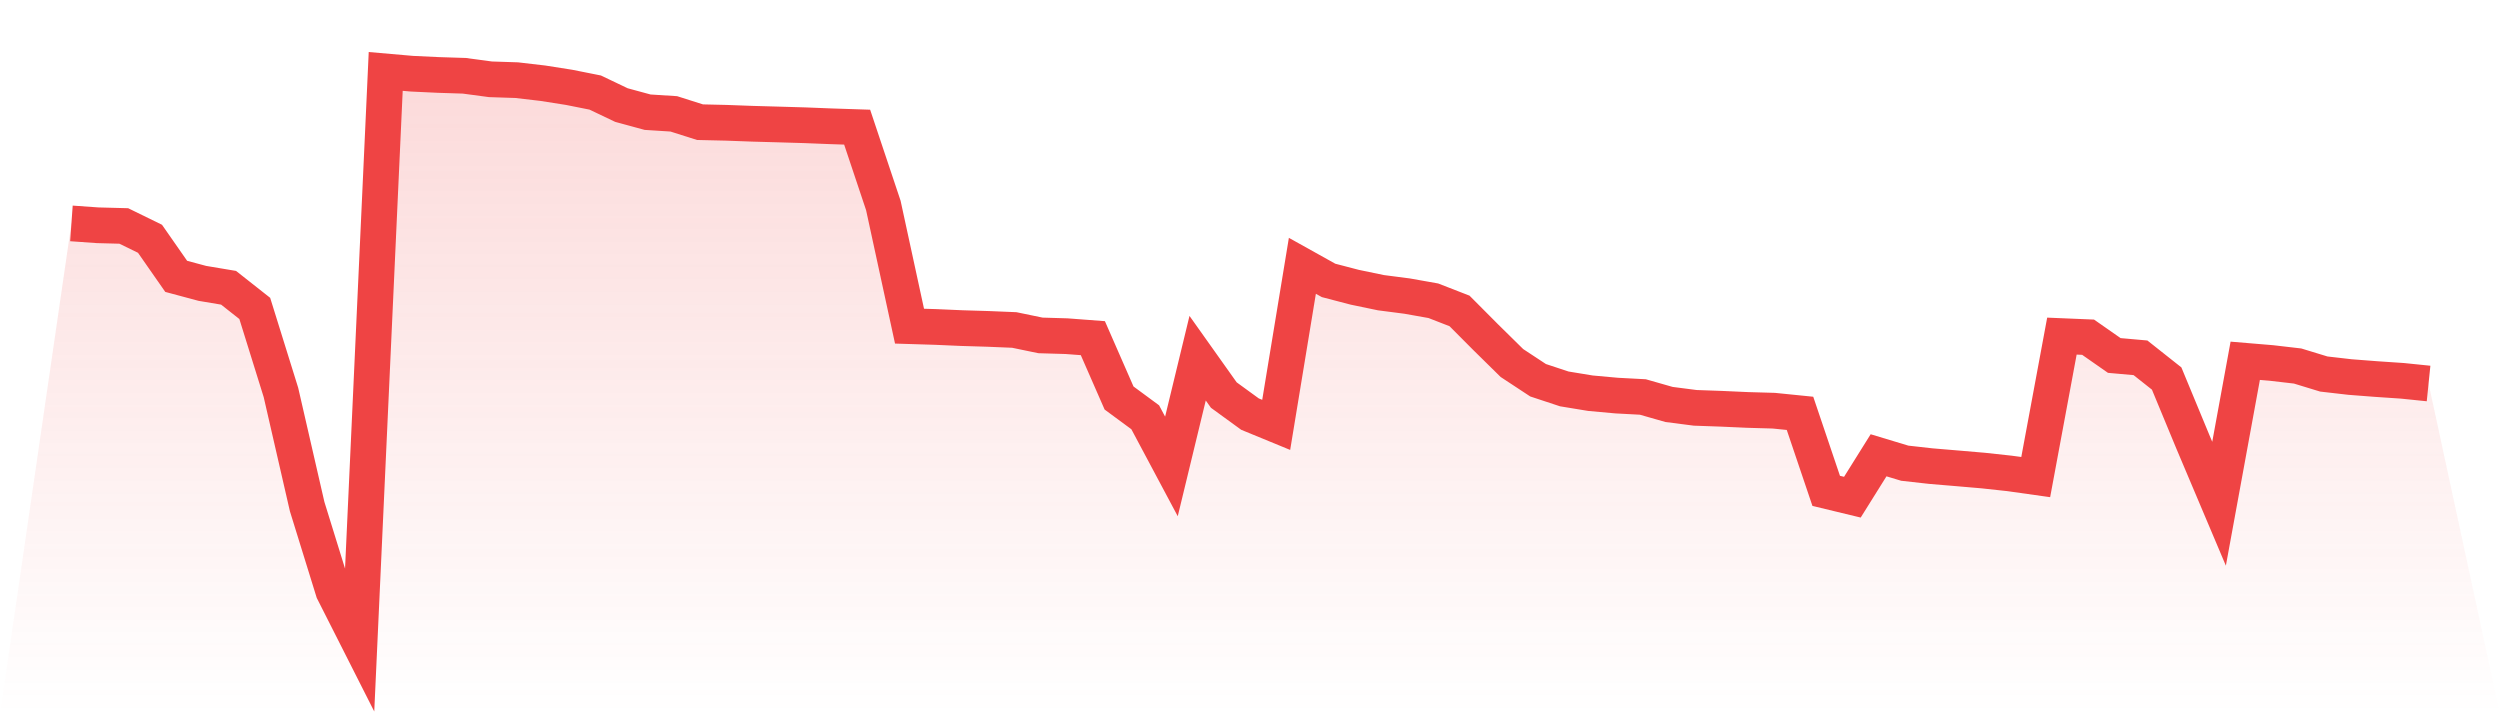
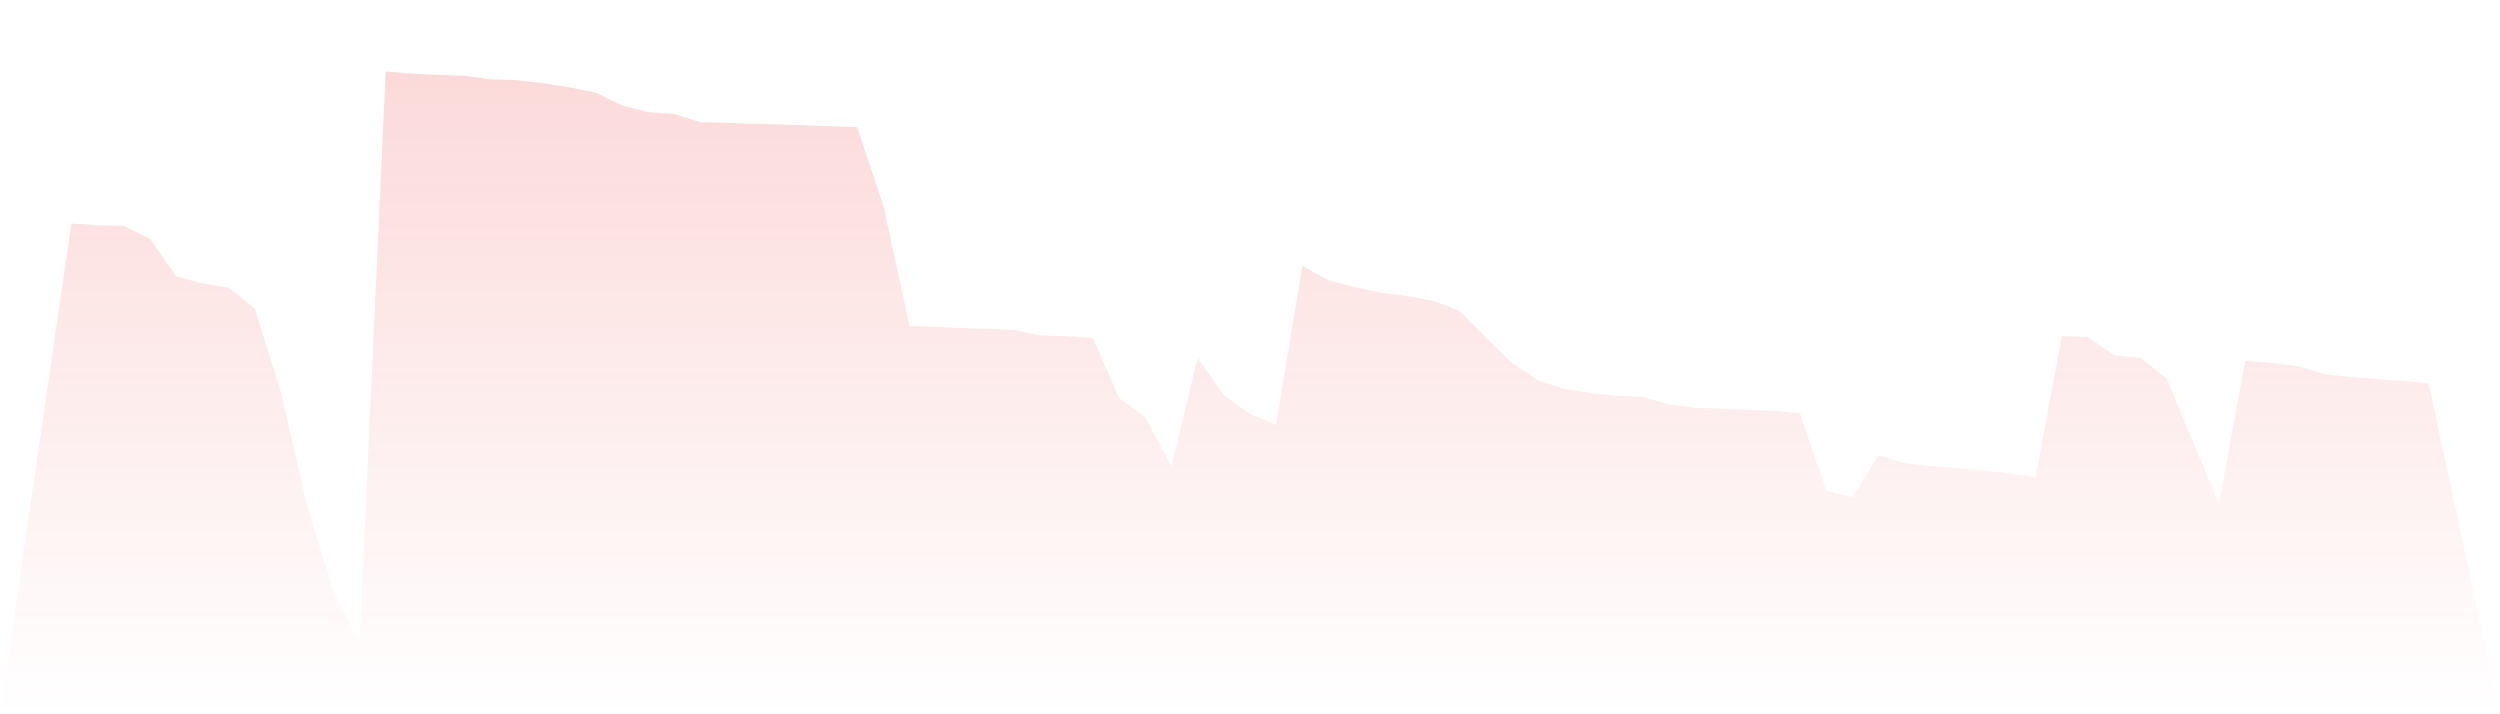
<svg xmlns="http://www.w3.org/2000/svg" viewBox="0 0 140 40">
  <defs>
    <linearGradient id="gradient" x1="0" x2="0" y1="0" y2="1">
      <stop offset="0%" stop-color="#ef4444" stop-opacity="0.2" />
      <stop offset="100%" stop-color="#ef4444" stop-opacity="0" />
    </linearGradient>
  </defs>
  <path d="M4,12.511 L4,12.511 L5.467,12.615 L6.933,12.654 L8.4,13.372 L9.867,15.476 L11.333,15.869 L12.8,16.115 L14.267,17.272 L15.733,21.978 L17.2,28.367 L18.667,33.104 L20.133,36 L21.6,4 L23.067,4.128 L24.533,4.197 L26,4.244 L27.467,4.441 L28.933,4.489 L30.4,4.66 L31.867,4.891 L33.333,5.183 L34.8,5.884 L36.267,6.283 L37.733,6.376 L39.2,6.842 L40.667,6.876 L42.133,6.93 L43.6,6.971 L45.067,7.014 L46.533,7.072 L48,7.12 L49.467,11.506 L50.933,18.265 L52.4,18.31 L53.867,18.374 L55.333,18.418 L56.8,18.479 L58.267,18.783 L59.733,18.826 L61.2,18.937 L62.667,22.288 L64.133,23.368 L65.6,26.12 L67.067,20.059 L68.533,22.123 L70,23.19 L71.467,23.793 L72.933,14.885 L74.4,15.703 L75.867,16.086 L77.333,16.391 L78.8,16.581 L80.267,16.842 L81.733,17.412 L83.2,18.885 L84.667,20.329 L86.133,21.294 L87.6,21.779 L89.067,22.02 L90.533,22.153 L92,22.231 L93.467,22.65 L94.933,22.839 L96.4,22.891 L97.867,22.957 L99.333,22.999 L100.8,23.147 L102.267,27.488 L103.733,27.842 L105.2,25.496 L106.667,25.939 L108.133,26.103 L109.6,26.226 L111.067,26.352 L112.533,26.511 L114,26.718 L115.467,18.822 L116.933,18.883 L118.4,19.907 L119.867,20.037 L121.333,21.198 L122.8,24.74 L124.267,28.209 L125.733,20.204 L127.2,20.327 L128.667,20.497 L130.133,20.945 L131.6,21.114 L133.067,21.227 L134.533,21.326 L136,21.476 L140,40 L0,40 z" fill="url(#gradient)" />
-   <path d="M4,12.511 L4,12.511 L5.467,12.615 L6.933,12.654 L8.4,13.372 L9.867,15.476 L11.333,15.869 L12.8,16.115 L14.267,17.272 L15.733,21.978 L17.2,28.367 L18.667,33.104 L20.133,36 L21.6,4 L23.067,4.128 L24.533,4.197 L26,4.244 L27.467,4.441 L28.933,4.489 L30.4,4.66 L31.867,4.891 L33.333,5.183 L34.8,5.884 L36.267,6.283 L37.733,6.376 L39.2,6.842 L40.667,6.876 L42.133,6.93 L43.6,6.971 L45.067,7.014 L46.533,7.072 L48,7.12 L49.467,11.506 L50.933,18.265 L52.4,18.31 L53.867,18.374 L55.333,18.418 L56.8,18.479 L58.267,18.783 L59.733,18.826 L61.2,18.937 L62.667,22.288 L64.133,23.368 L65.6,26.12 L67.067,20.059 L68.533,22.123 L70,23.19 L71.467,23.793 L72.933,14.885 L74.4,15.703 L75.867,16.086 L77.333,16.391 L78.8,16.581 L80.267,16.842 L81.733,17.412 L83.2,18.885 L84.667,20.329 L86.133,21.294 L87.6,21.779 L89.067,22.02 L90.533,22.153 L92,22.231 L93.467,22.65 L94.933,22.839 L96.4,22.891 L97.867,22.957 L99.333,22.999 L100.8,23.147 L102.267,27.488 L103.733,27.842 L105.2,25.496 L106.667,25.939 L108.133,26.103 L109.6,26.226 L111.067,26.352 L112.533,26.511 L114,26.718 L115.467,18.822 L116.933,18.883 L118.4,19.907 L119.867,20.037 L121.333,21.198 L122.8,24.74 L124.267,28.209 L125.733,20.204 L127.2,20.327 L128.667,20.497 L130.133,20.945 L131.6,21.114 L133.067,21.227 L134.533,21.326 L136,21.476" fill="none" stroke="#ef4444" stroke-width="2" />
</svg>